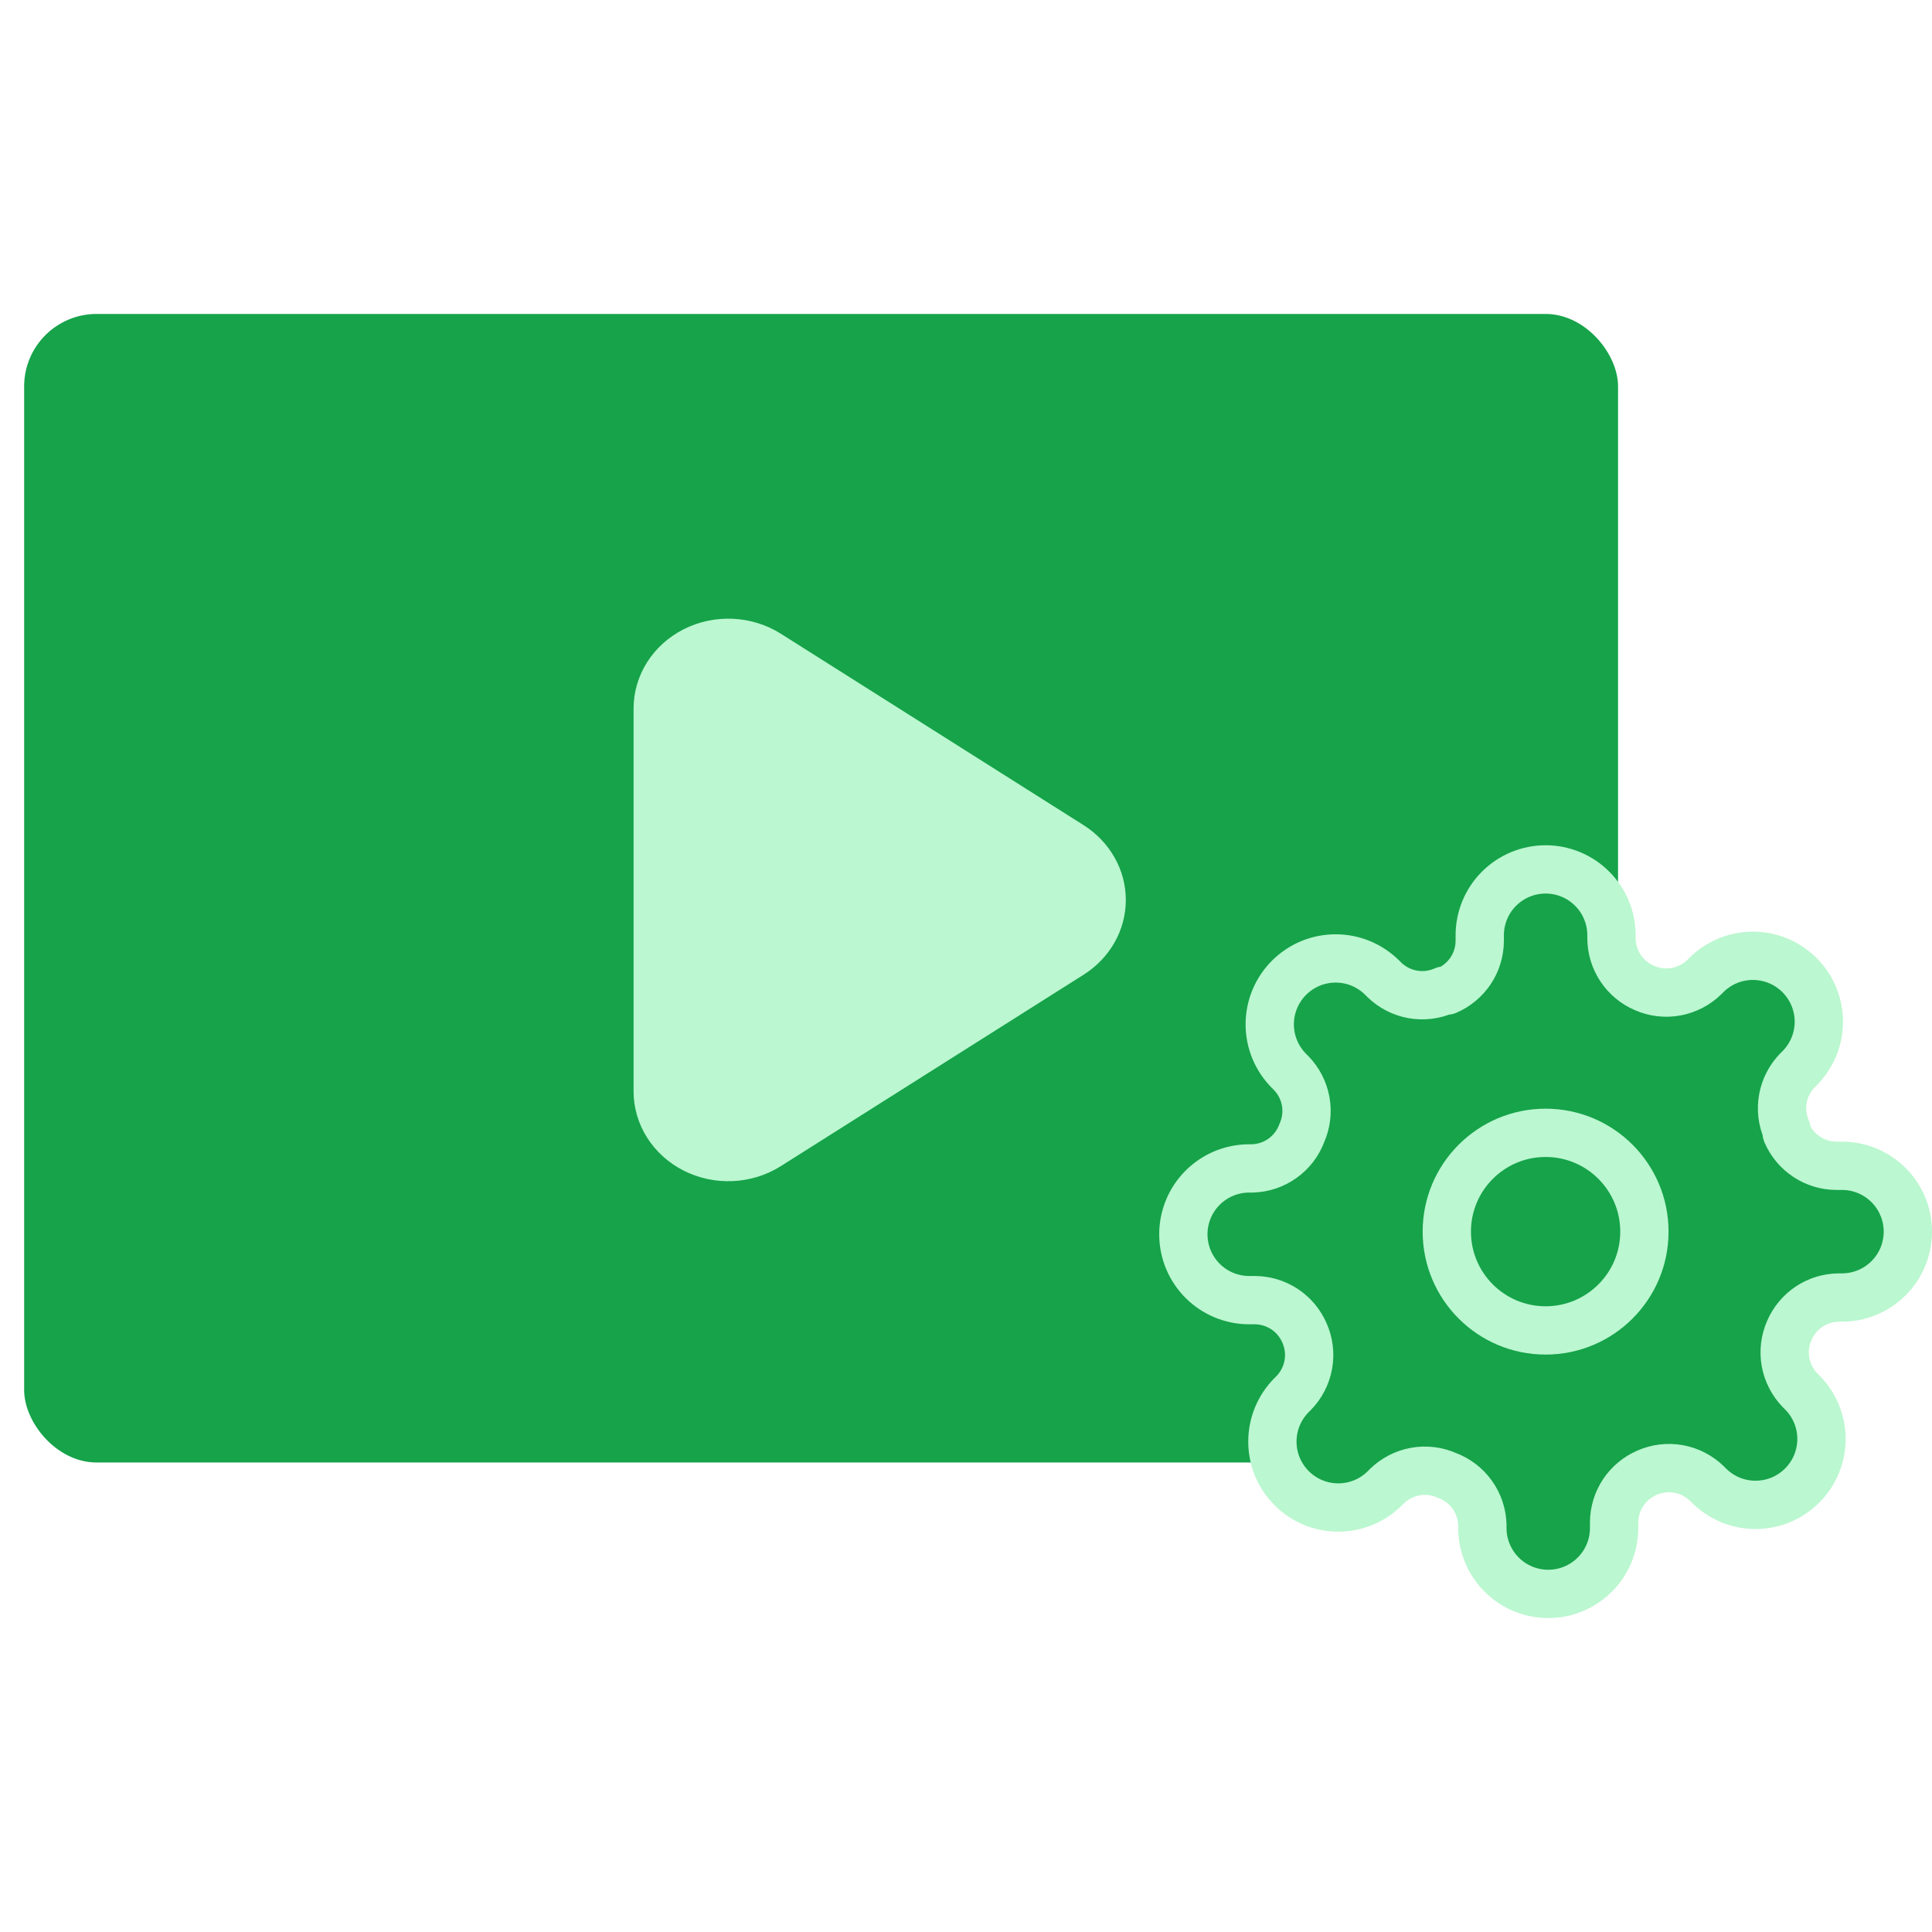
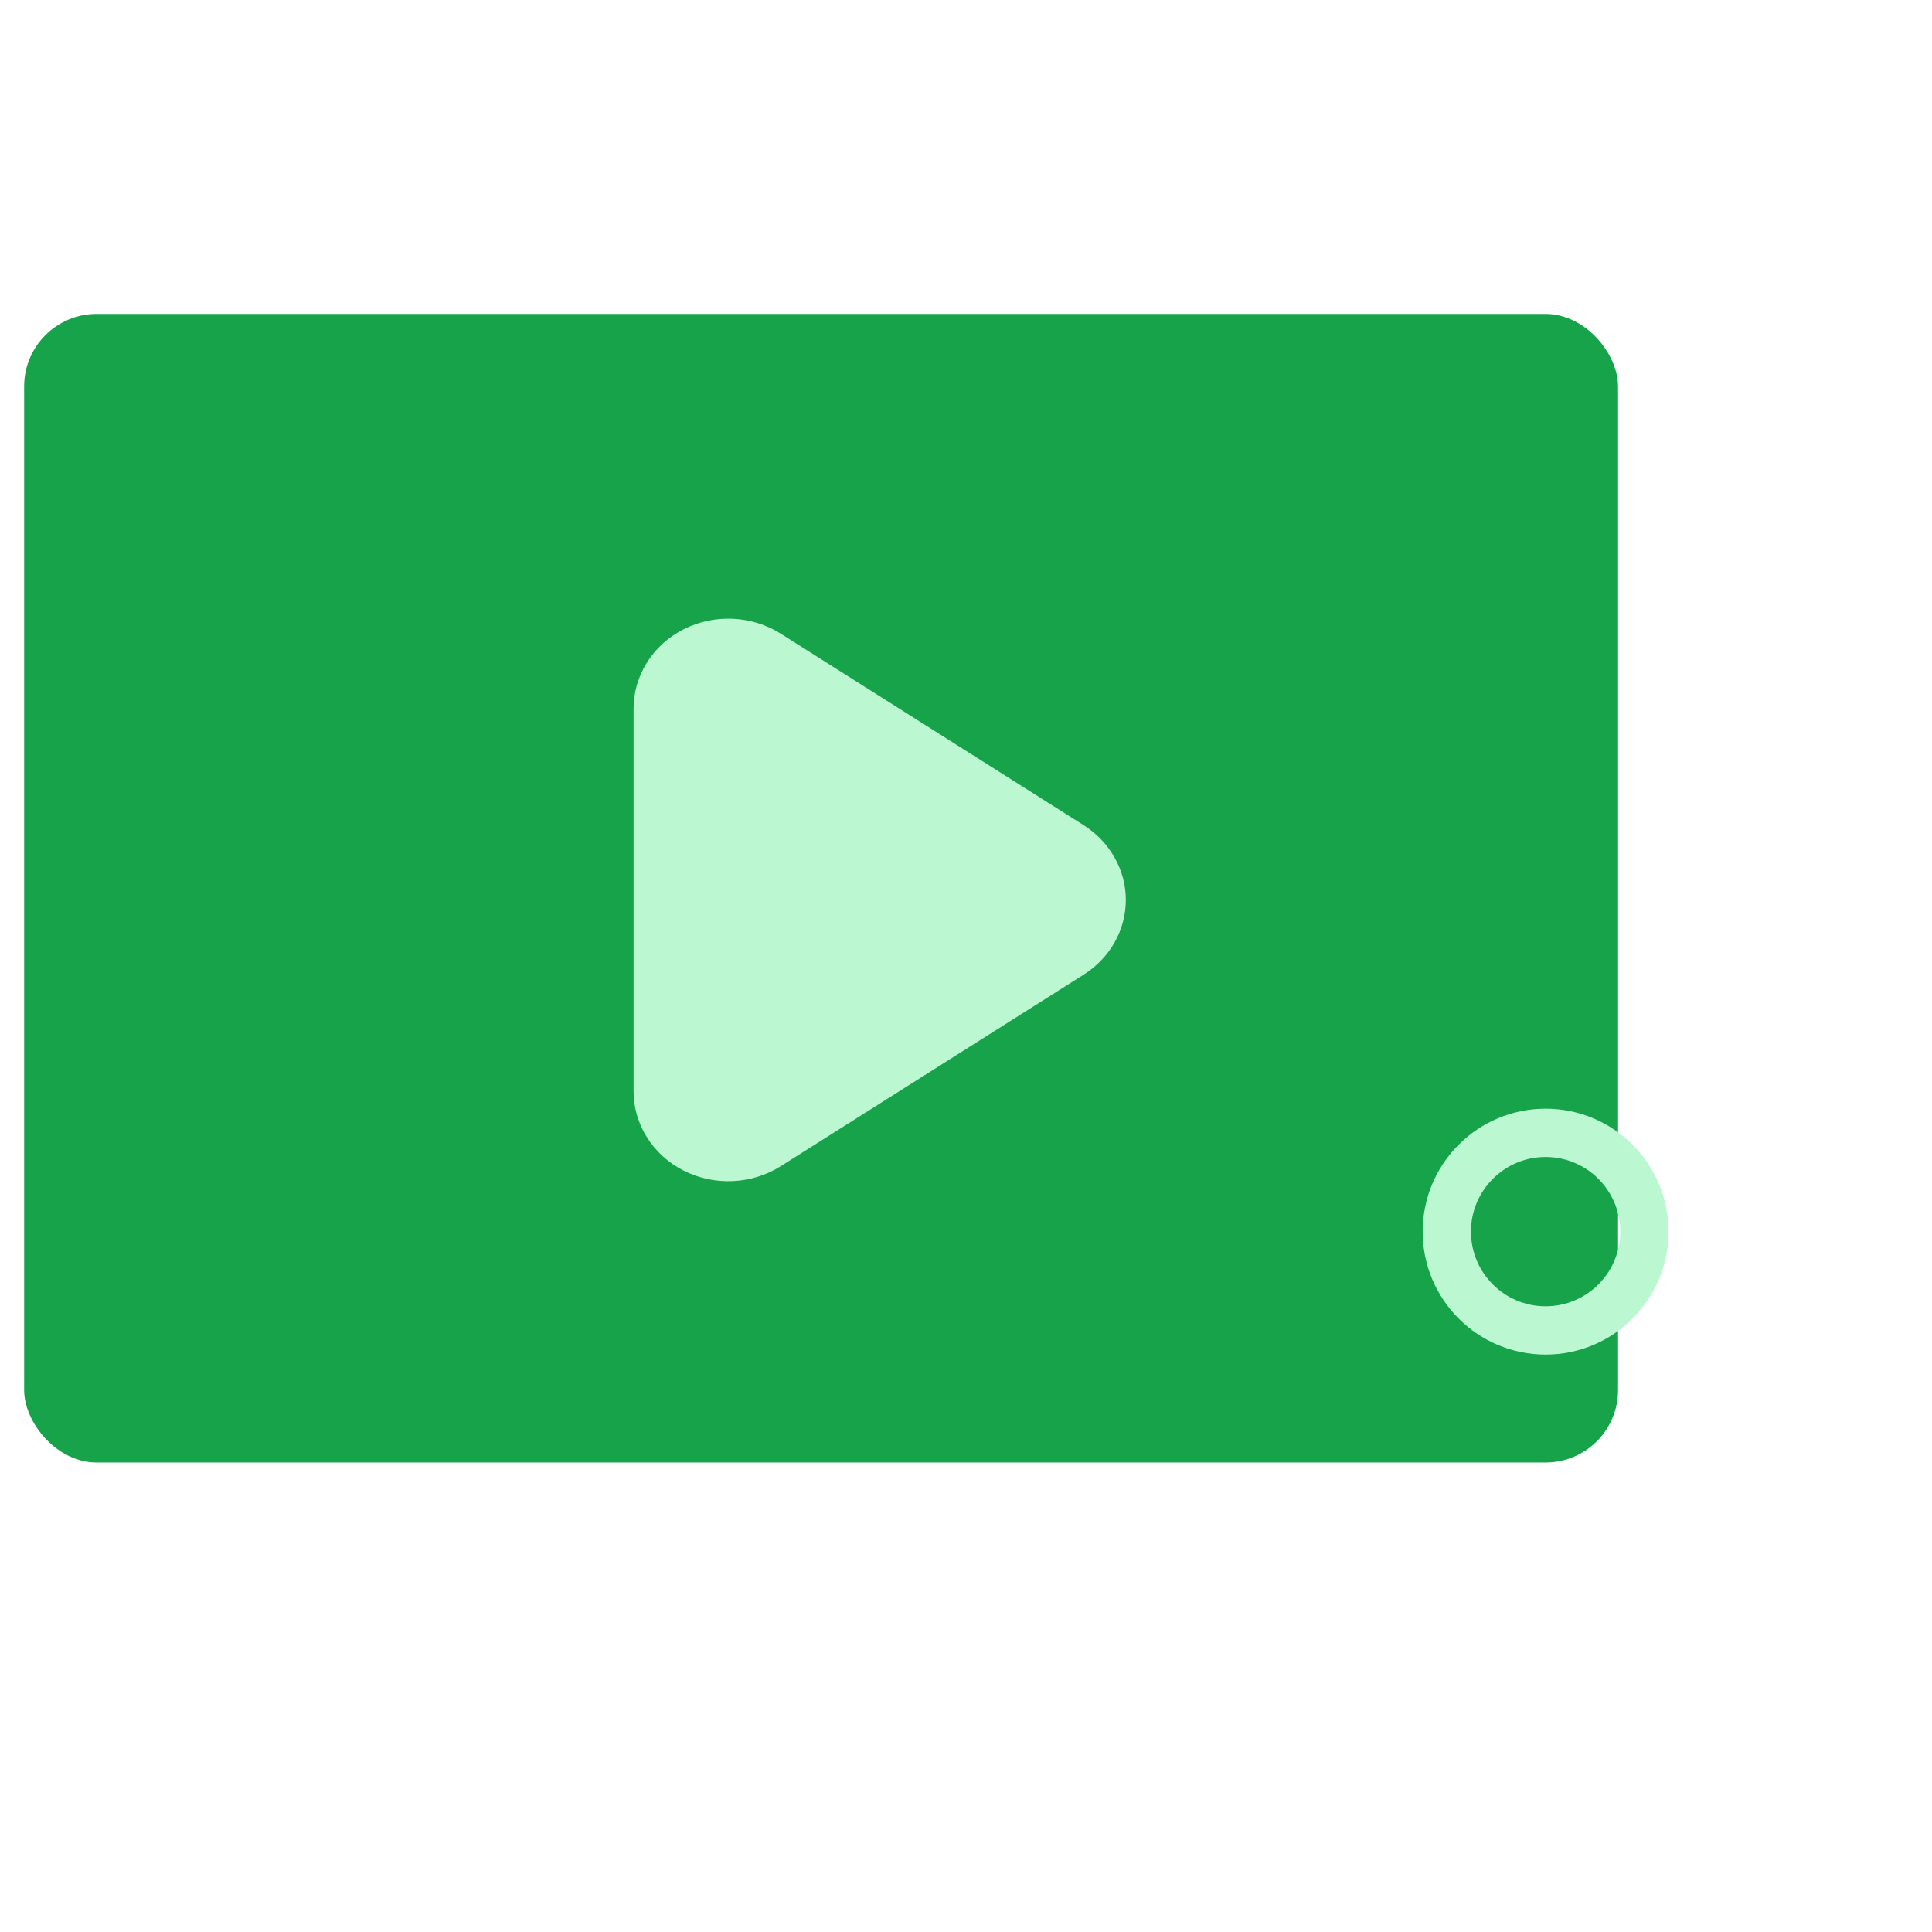
<svg xmlns="http://www.w3.org/2000/svg" width="80" height="80" viewBox="0 0 80 80" fill="none">
  <rect x="1" y="13" width="66" height="47.559" rx="3" fill="#16A34A" />
  <path d="M32.334 26.242L44.872 34.169C45.409 34.509 45.849 34.972 46.154 35.512C46.459 36.051 46.618 36.654 46.618 37.266C46.618 37.878 46.459 38.481 46.154 39.02C45.849 39.56 45.409 40.02 44.872 40.359L32.334 48.286C31.743 48.66 31.057 48.874 30.348 48.907C29.638 48.94 28.933 48.789 28.307 48.472C27.681 48.154 27.158 47.681 26.793 47.104C26.428 46.526 26.235 45.866 26.235 45.193V29.343C26.234 28.669 26.426 28.008 26.79 27.429C27.154 26.851 27.677 26.377 28.304 26.059C28.93 25.74 29.636 25.589 30.346 25.622C31.055 25.654 31.743 25.868 32.334 26.242Z" fill="#BBF7D0" />
-   <path d="M74.091 55.091C73.909 55.502 73.855 55.958 73.935 56.401C74.016 56.843 74.227 57.251 74.541 57.573L74.623 57.654C74.876 57.908 75.078 58.209 75.215 58.54C75.352 58.871 75.423 59.226 75.423 59.584C75.423 59.943 75.352 60.297 75.215 60.629C75.078 60.96 74.876 61.26 74.623 61.514C74.369 61.767 74.069 61.968 73.738 62.106C73.406 62.243 73.052 62.313 72.693 62.313C72.335 62.313 71.98 62.243 71.649 62.106C71.318 61.968 71.017 61.767 70.764 61.514L70.682 61.432C70.36 61.117 69.952 60.907 69.51 60.826C69.067 60.746 68.611 60.8 68.2 60.982C67.797 61.155 67.453 61.442 67.21 61.807C66.968 62.173 66.838 62.602 66.836 63.041V63.273C66.836 63.996 66.549 64.69 66.038 65.201C65.526 65.713 64.832 66 64.109 66C63.386 66 62.692 65.713 62.181 65.201C61.669 64.69 61.382 63.996 61.382 63.273V63.15C61.371 62.699 61.225 62.261 60.962 61.894C60.7 61.526 60.333 61.247 59.909 61.091C59.498 60.909 59.042 60.855 58.599 60.935C58.157 61.016 57.749 61.227 57.427 61.541L57.346 61.623C57.092 61.876 56.791 62.078 56.46 62.215C56.129 62.352 55.774 62.423 55.416 62.423C55.057 62.423 54.703 62.352 54.371 62.215C54.04 62.078 53.74 61.876 53.486 61.623C53.233 61.369 53.032 61.069 52.894 60.738C52.757 60.407 52.687 60.052 52.687 59.693C52.687 59.335 52.757 58.98 52.894 58.649C53.032 58.318 53.233 58.017 53.486 57.764L53.568 57.682C53.883 57.36 54.093 56.952 54.174 56.51C54.254 56.068 54.2 55.611 54.018 55.2C53.845 54.797 53.558 54.453 53.193 54.21C52.827 53.968 52.398 53.838 51.959 53.836H51.727C51.004 53.836 50.31 53.549 49.799 53.038C49.287 52.526 49 51.832 49 51.109C49 50.386 49.287 49.692 49.799 49.181C50.31 48.669 51.004 48.382 51.727 48.382H51.85C52.301 48.371 52.739 48.225 53.106 47.962C53.474 47.7 53.753 47.333 53.909 46.909C54.091 46.498 54.145 46.042 54.065 45.599C53.984 45.157 53.773 44.749 53.459 44.427L53.377 44.346C53.124 44.092 52.922 43.791 52.785 43.46C52.648 43.129 52.577 42.774 52.577 42.416C52.577 42.057 52.648 41.703 52.785 41.371C52.922 41.04 53.124 40.74 53.377 40.486C53.631 40.233 53.931 40.032 54.262 39.894C54.593 39.757 54.948 39.687 55.307 39.687C55.665 39.687 56.02 39.757 56.351 39.894C56.682 40.032 56.983 40.233 57.236 40.486L57.318 40.568C57.64 40.883 58.048 41.093 58.49 41.174C58.932 41.254 59.389 41.2 59.8 41.018H59.909C60.312 40.845 60.656 40.558 60.899 40.193C61.141 39.827 61.271 39.398 61.273 38.959V38.727C61.273 38.004 61.56 37.31 62.072 36.799C62.583 36.287 63.277 36 64 36C64.723 36 65.417 36.287 65.928 36.799C66.44 37.31 66.727 38.004 66.727 38.727V38.85C66.729 39.289 66.859 39.718 67.101 40.083C67.344 40.449 67.688 40.736 68.091 40.909C68.502 41.091 68.958 41.145 69.401 41.065C69.843 40.984 70.251 40.773 70.573 40.459L70.654 40.377C70.908 40.124 71.209 39.922 71.54 39.785C71.871 39.648 72.226 39.577 72.584 39.577C72.942 39.577 73.297 39.648 73.629 39.785C73.96 39.922 74.26 40.124 74.514 40.377C74.767 40.631 74.968 40.931 75.106 41.262C75.243 41.593 75.314 41.948 75.314 42.307C75.314 42.665 75.243 43.02 75.106 43.351C74.968 43.682 74.767 43.983 74.514 44.236L74.432 44.318C74.117 44.64 73.907 45.048 73.826 45.49C73.746 45.932 73.8 46.389 73.982 46.8V46.909C74.155 47.312 74.442 47.656 74.808 47.899C75.173 48.141 75.602 48.271 76.041 48.273H76.273C76.996 48.273 77.69 48.56 78.201 49.072C78.713 49.583 79 50.277 79 51C79 51.723 78.713 52.417 78.201 52.928C77.69 53.44 76.996 53.727 76.273 53.727H76.15C75.711 53.729 75.282 53.859 74.917 54.101C74.551 54.344 74.264 54.688 74.091 55.091Z" fill="#16A34A" stroke="#BBF7D0" stroke-width="2" stroke-linecap="round" stroke-linejoin="round" />
  <path d="M64 55.09C66.26 55.09 68.091 53.258 68.091 50.999C68.091 48.74 66.26 46.908 64 46.908C61.741 46.908 59.909 48.74 59.909 50.999C59.909 53.258 61.741 55.09 64 55.09Z" stroke="#BBF7D0" stroke-width="2" stroke-linecap="round" stroke-linejoin="round" />
</svg>